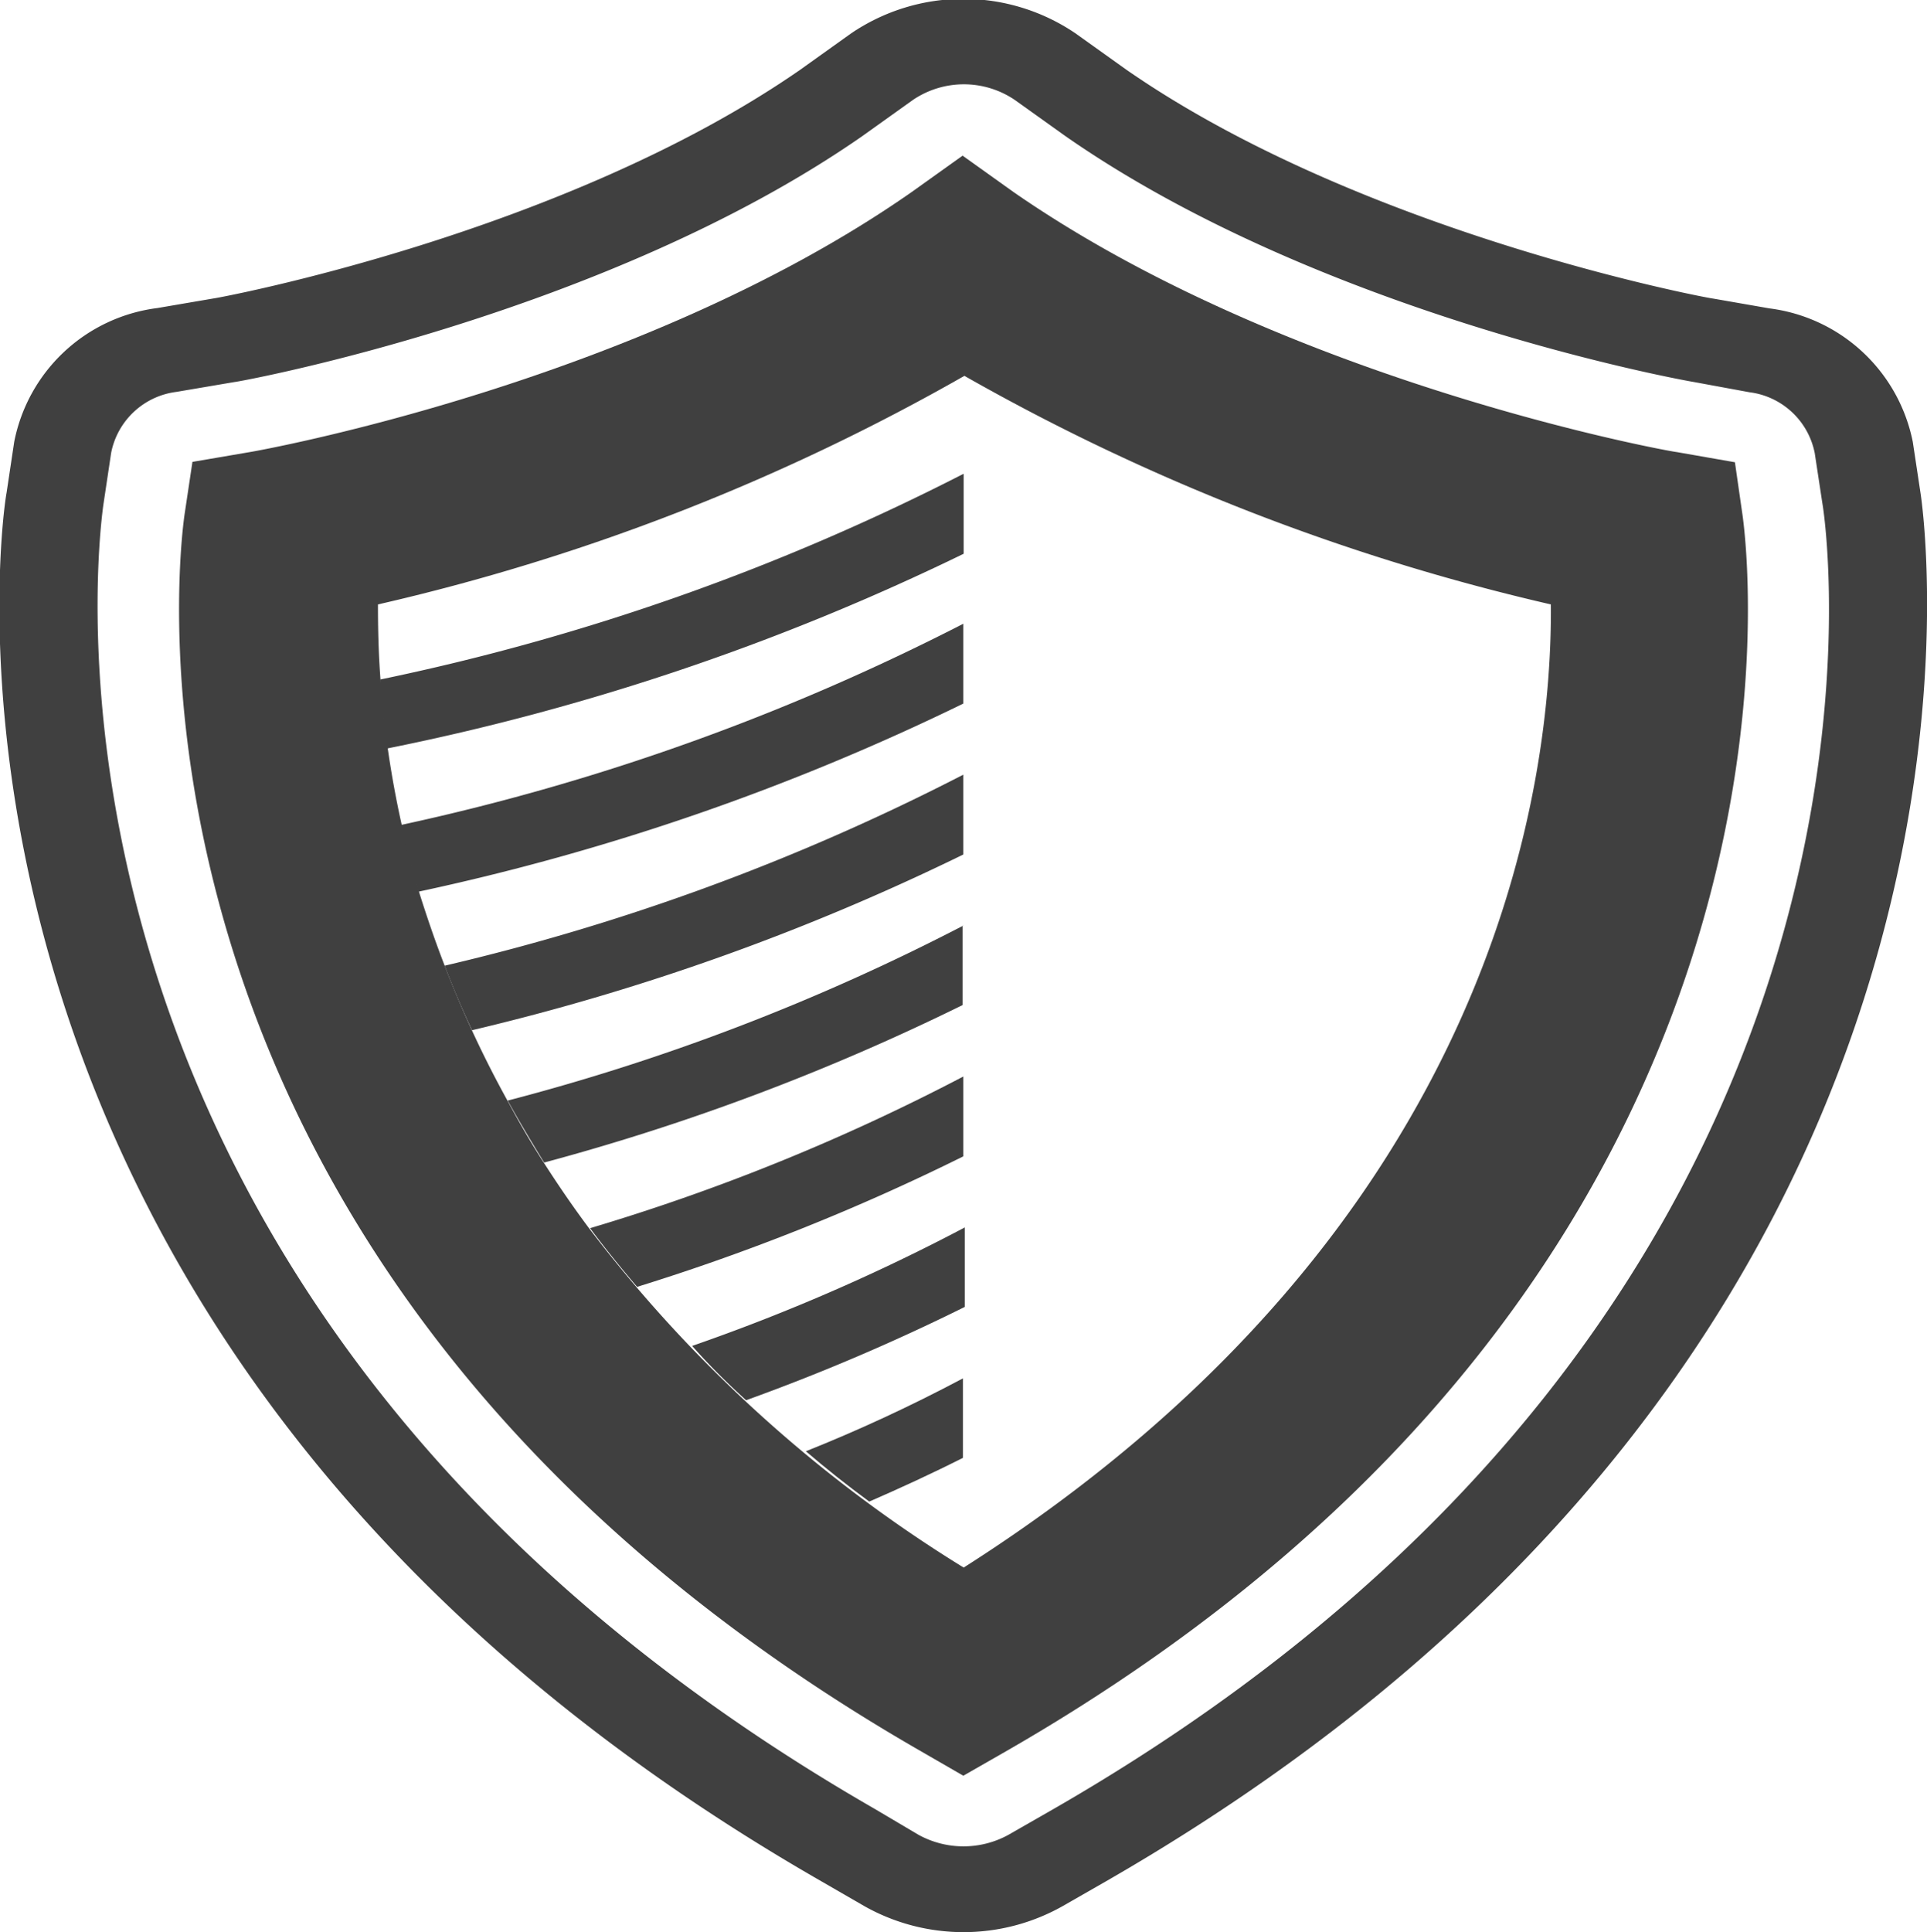
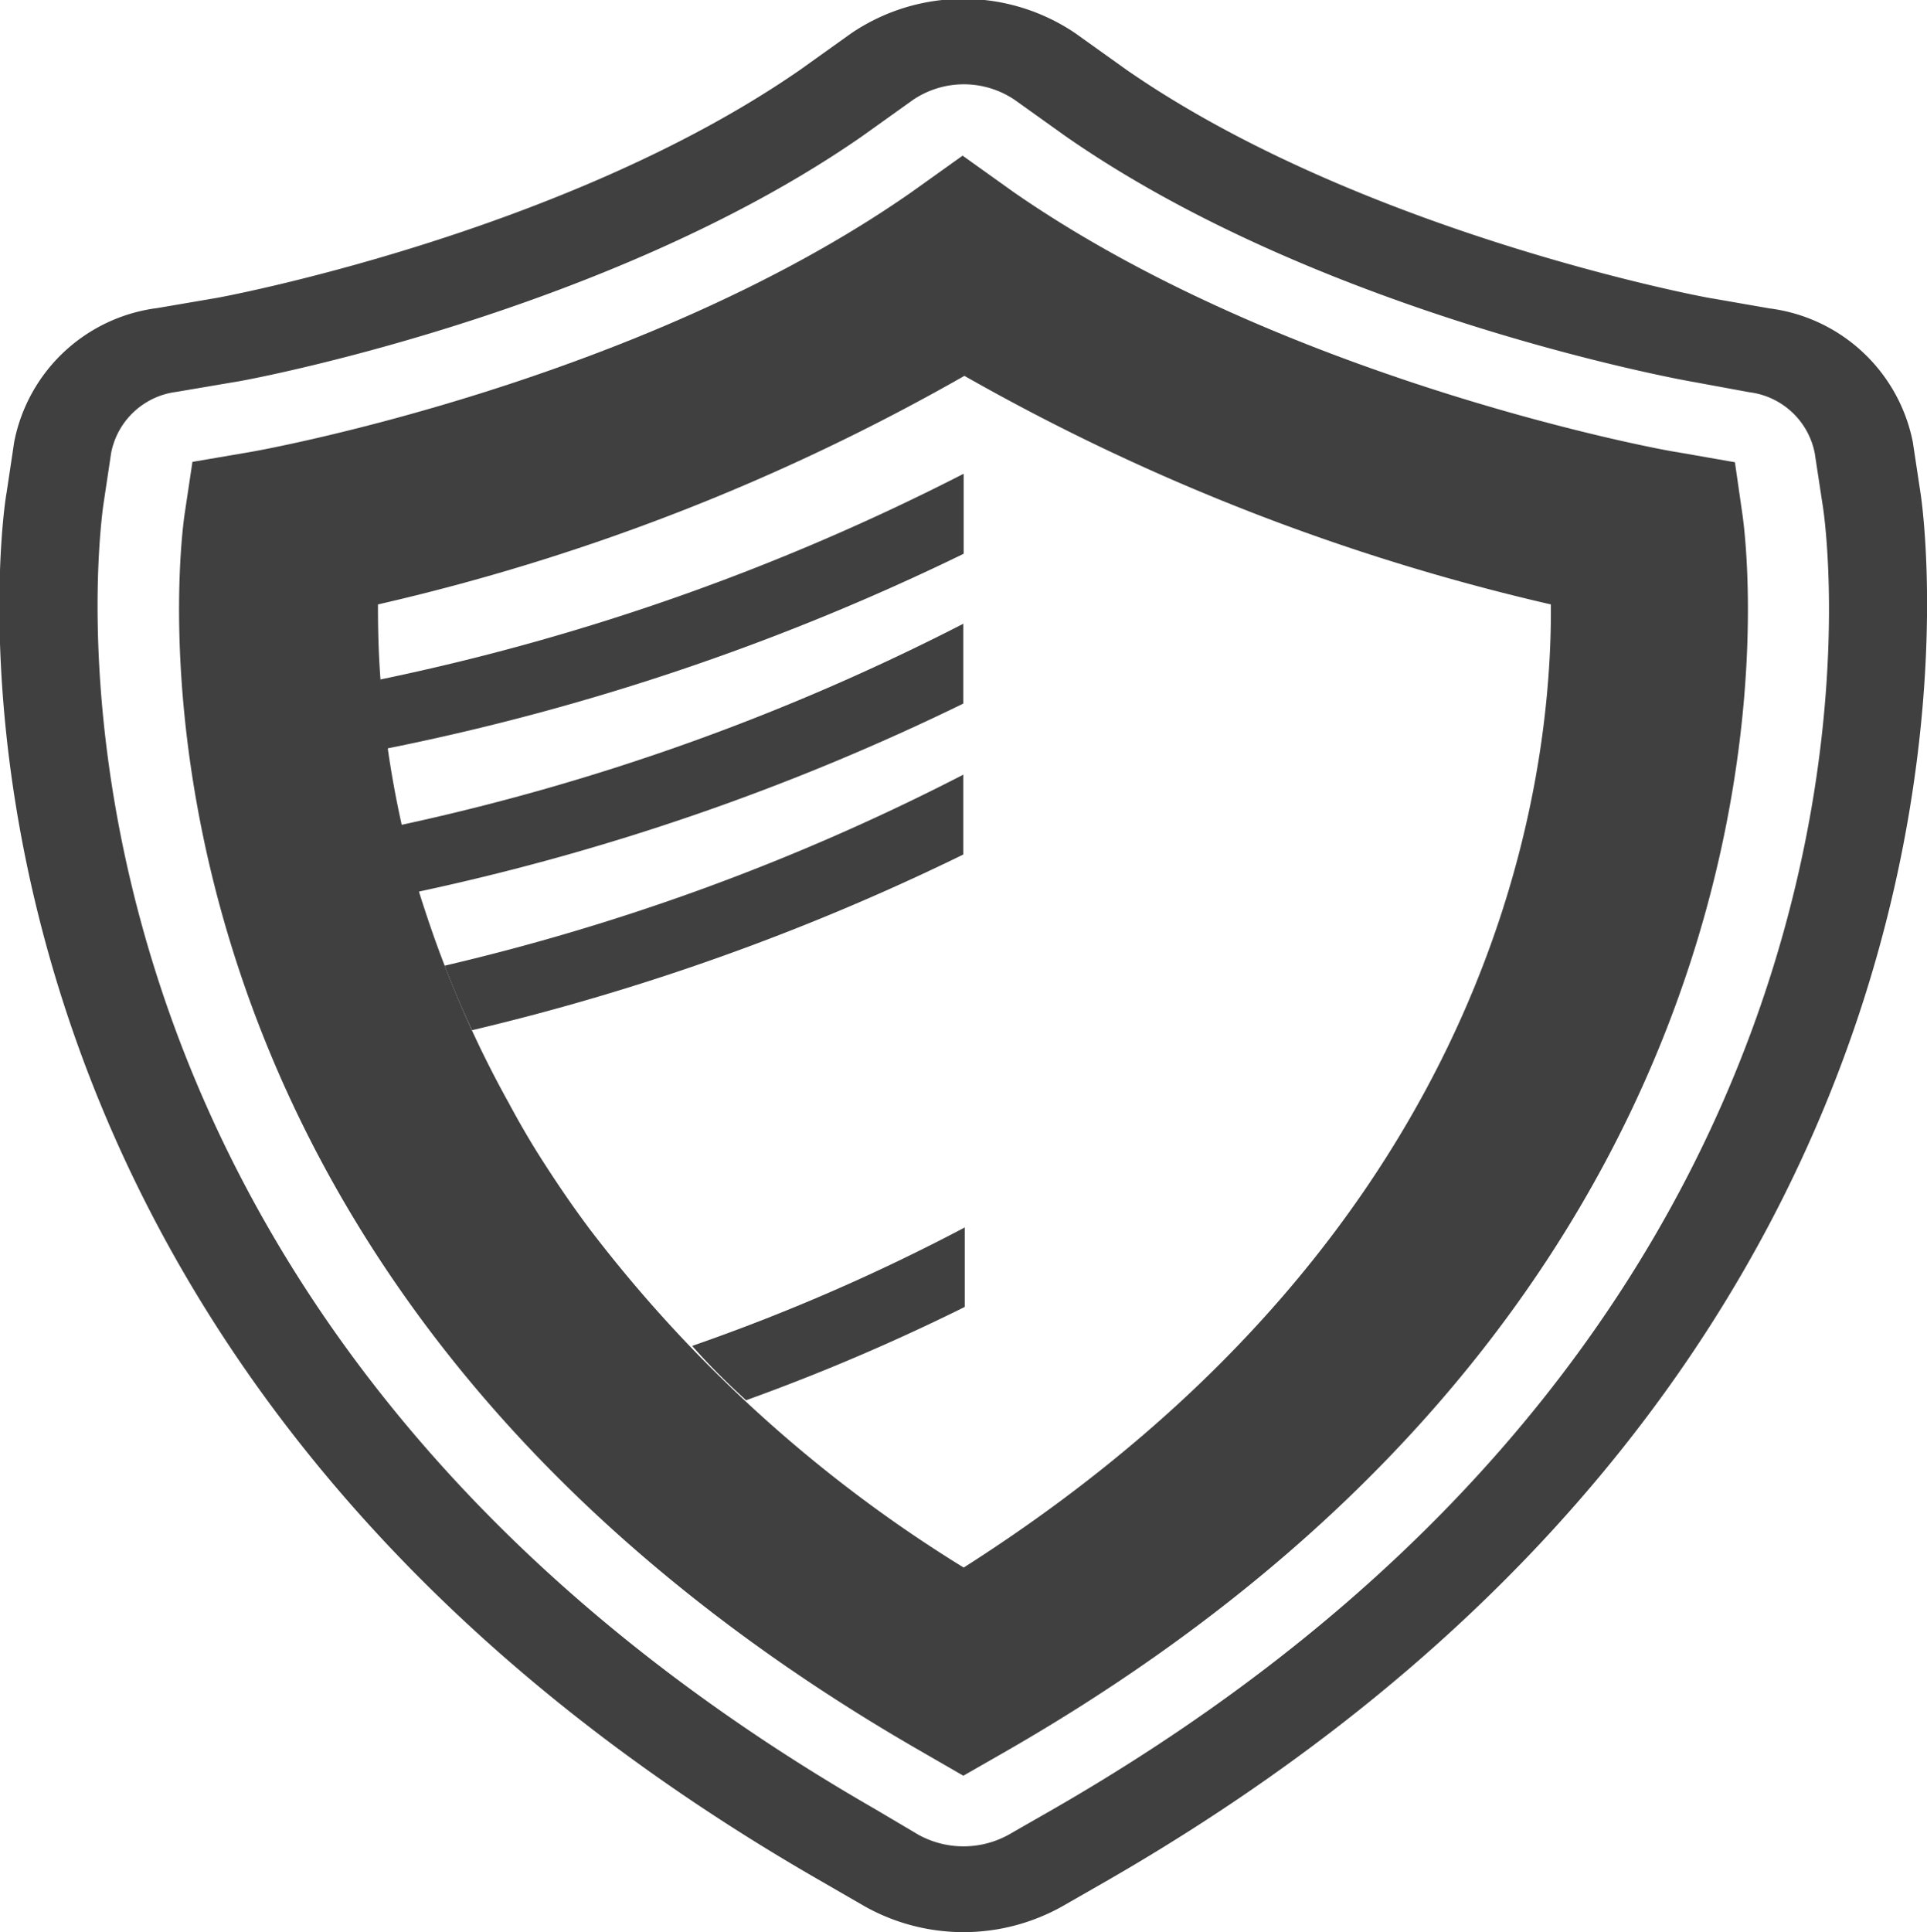
<svg xmlns="http://www.w3.org/2000/svg" id="Securite" viewBox="0 0 52.87 53">
  <defs>
    <style>.cls-1{fill:#404040;}</style>
  </defs>
  <title>securite</title>
  <path class="cls-1" d="M52.69,13.51l-0.21-1.39a4.6,4.6,0,0,0-3.93-3.66L47,8.19c-0.09,0-9.6-1.77-16.1-6.28l-1.4-1a5.48,5.48,0,0,0-6.14,0l-1.4,1C15.46,6.42,6,8.17,5.9,8.18l-1.58.27A4.59,4.59,0,0,0,.39,12.12l-0.21,1.4C0,14.47-3,36.93,22.49,51.58l1.23,0.71a5.54,5.54,0,0,0,5.43,0l1.24-.71C55.84,36.92,52.84,14.46,52.69,13.51ZM28.91,49.62l-1.24.71a2.56,2.56,0,0,1-2.47,0L24,49.62C-0.1,35.76,2.71,14.71,2.84,13.82l0.21-1.4a2.09,2.09,0,0,1,1.79-1.67l1.59-.27c0.1,0,10.15-1.83,17.22-6.74l1.4-1a2.49,2.49,0,0,1,2.79,0l1.4,1c7,4.87,16.81,6.67,17.24,6.74L48,10.76a2.09,2.09,0,0,1,1.79,1.67L50,13.81C50.16,14.7,53,35.76,28.91,49.62Z" transform="translate(0)" />
  <path class="cls-1" d="M47.6,12.68L46,12.4c-0.11,0-10.63-1.89-18.19-7.13l-1.4-1-1.4,1C17.49,10.52,7,12.38,6.86,12.4l-1.58.27L5.07,14.07C4.94,14.91,2.28,34.79,25.2,48l1.23,0.71L27.67,48C50.59,34.79,47.93,14.91,47.8,14.07ZM26.44,43a37.84,37.84,0,0,1-10.25-9.27h0c-0.45-.6-0.86-1.2-1.24-1.79h0c-0.37-.57-0.7-1.14-1-1.7h0a29.38,29.38,0,0,1-1.73-3.7h0c-0.27-.69-0.5-1.37-0.7-2h0a27.77,27.77,0,0,1-.88-4h0c0-.31-0.08-0.61-0.12-0.9l0-.15c0-.29-0.06-0.57-0.08-0.84h0c-0.06-.79-0.07-1.49-0.07-2.07a59.11,59.11,0,0,0,16.09-6.27,59.58,59.58,0,0,0,16.09,6.27C42.59,21.22,41.23,33.58,26.44,43Z" transform="translate(0)" />
  <path class="cls-1" d="M26.43,13a63.19,63.19,0,0,1-16,5.64h0c0,0.27,0,.55.08,0.84l0,0.15c0,0.29.07,0.59,0.12,0.9h0a65.6,65.6,0,0,0,15.81-5.34V13Z" transform="translate(0)" />
  <path class="cls-1" d="M26.43,17.11A62.72,62.72,0,0,1,11,22.63c0.13,0.59.29,1.2,0.48,1.83h0A65.23,65.23,0,0,0,26.43,19.3V17.11Z" transform="translate(0)" />
  <path class="cls-1" d="M26.43,23.44V21.25A61.74,61.74,0,0,1,12.2,26.49h0q0.33,0.87.75,1.77A64.34,64.34,0,0,0,26.43,23.44Z" transform="translate(0)" />
-   <path class="cls-1" d="M26.43,25.39a59.92,59.92,0,0,1-12.5,4.8h0c0.31,0.56.65,1.13,1,1.7h0a62.85,62.85,0,0,0,11.48-4.32V25.39Z" transform="translate(0)" />
-   <path class="cls-1" d="M26.43,31.72V29.53a57.31,57.31,0,0,1-10.24,4.16h0c0.4,0.54.83,1.07,1.29,1.61A60.25,60.25,0,0,0,26.43,31.72Z" transform="translate(0)" />
  <path class="cls-1" d="M20.47,38.41a56.85,56.85,0,0,0,6-2.56V33.67a53.82,53.82,0,0,1-7.48,3.25C19.43,37.42,19.93,37.92,20.47,38.41Z" transform="translate(0)" />
-   <path class="cls-1" d="M23.85,41.19c0.85-.37,1.72-0.77,2.57-1.2V37.81c-1.43.76-2.88,1.43-4.31,2C22.67,40.29,23.25,40.75,23.85,41.19Z" transform="translate(0)" />
</svg>